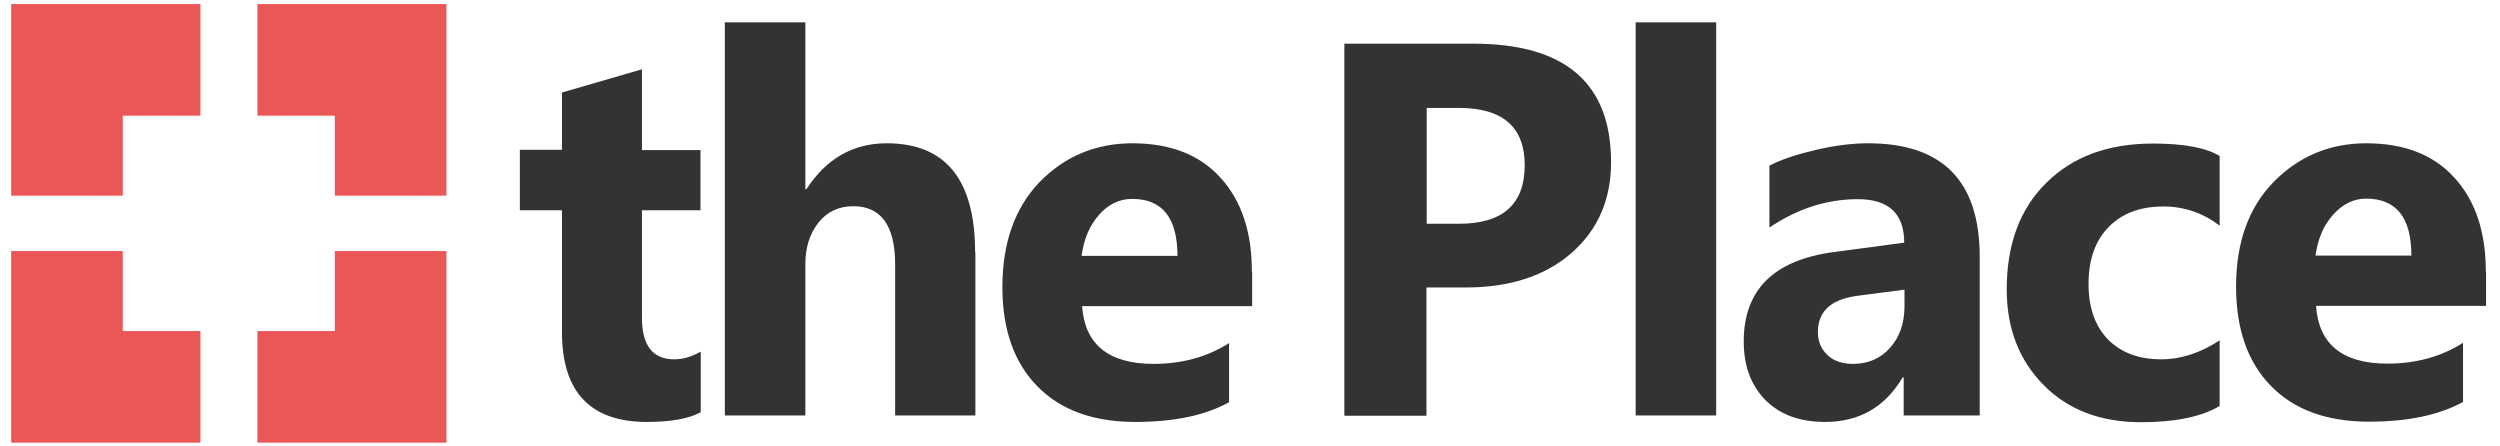
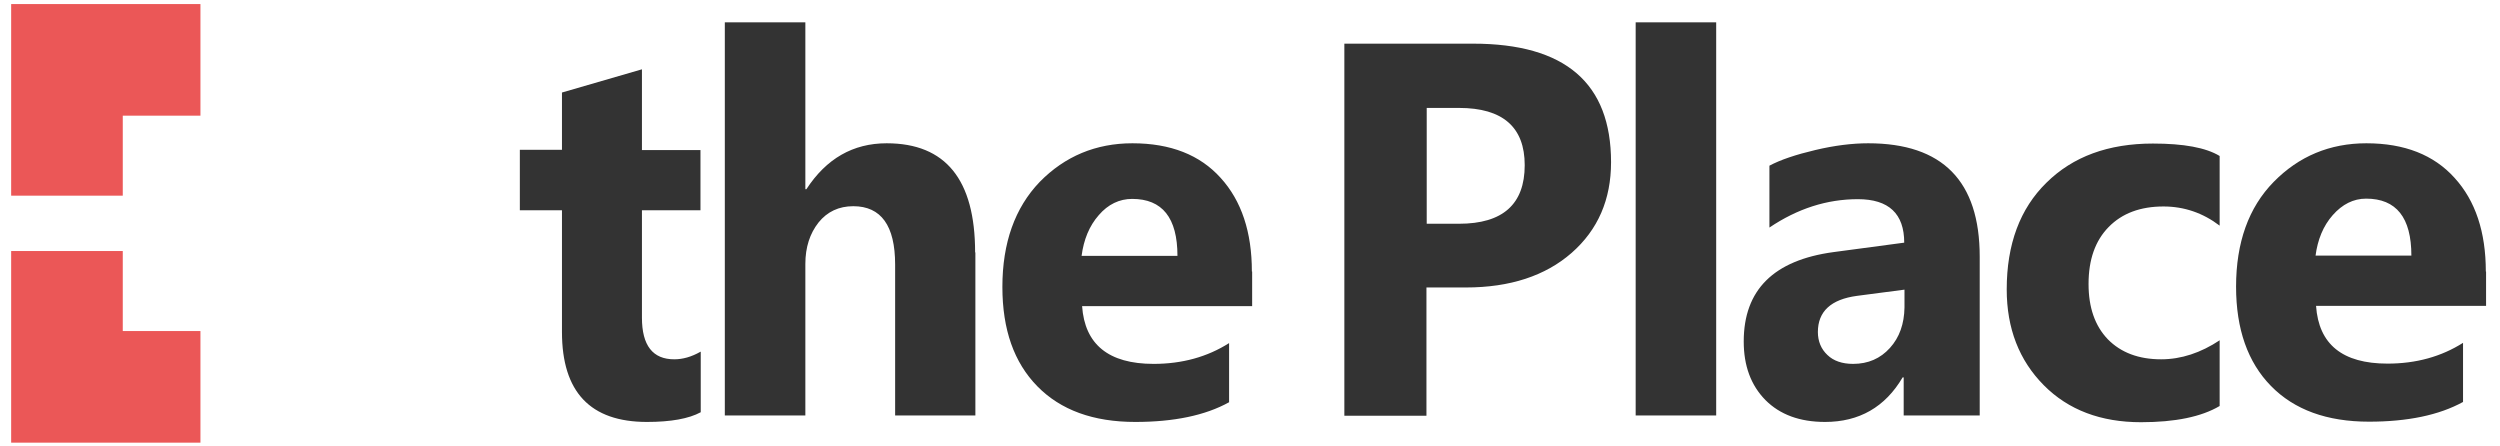
<svg xmlns="http://www.w3.org/2000/svg" width="112" height="20" viewBox="0 0 112 20" fill="none">
  <path d="M103.735 11.464C103.83 10.738 104.079 10.121 104.507 9.637C104.934 9.153 105.432 8.899 106.002 8.899C107.354 8.899 108.03 9.746 108.03 11.452H103.735V11.464ZM111.365 12.165C111.365 10.399 110.902 8.996 109.964 7.968C109.039 6.94 107.722 6.419 106.013 6.419C104.376 6.419 102.988 7 101.861 8.149C100.734 9.298 100.176 10.871 100.176 12.843C100.176 14.742 100.698 16.23 101.742 17.294C102.786 18.359 104.246 18.891 106.132 18.891C107.852 18.891 109.264 18.601 110.344 18.008V15.359C109.371 15.976 108.244 16.29 106.963 16.29C104.946 16.29 103.878 15.431 103.759 13.702H111.376V12.165H111.365ZM99.452 15.238C98.598 15.806 97.72 16.097 96.818 16.097C95.81 16.097 95.015 15.794 94.433 15.202C93.852 14.597 93.567 13.774 93.567 12.722C93.567 11.633 93.864 10.786 94.469 10.169C95.074 9.552 95.893 9.25 96.925 9.25C97.85 9.25 98.693 9.54 99.44 10.109V6.988C98.823 6.613 97.827 6.431 96.45 6.431C94.457 6.431 92.867 7.012 91.681 8.185C90.494 9.347 89.901 10.944 89.901 12.964C89.901 14.718 90.459 16.145 91.562 17.258C92.665 18.371 94.125 18.915 95.916 18.915C97.447 18.915 98.622 18.673 99.44 18.189V15.238H99.452ZM84.668 15.589C84.241 16.061 83.695 16.302 83.019 16.302C82.533 16.302 82.141 16.169 81.868 15.903C81.584 15.637 81.441 15.286 81.441 14.875C81.441 13.956 82.022 13.411 83.197 13.254L85.321 12.976V13.774C85.309 14.512 85.096 15.117 84.668 15.589ZM88.691 11.5C88.691 8.113 87.029 6.419 83.695 6.419C82.984 6.419 82.189 6.516 81.323 6.722C80.456 6.927 79.768 7.157 79.27 7.423V10.194C80.528 9.347 81.844 8.923 83.233 8.923C84.621 8.923 85.309 9.577 85.309 10.871L82.141 11.294C79.46 11.657 78.119 12.988 78.119 15.298C78.119 16.387 78.439 17.258 79.092 17.923C79.744 18.577 80.634 18.903 81.761 18.903C83.292 18.903 84.455 18.238 85.238 16.907H85.285V18.613H88.691V11.5ZM76.885 1H73.278V18.613H76.885V1ZM65.364 4.835C67.322 4.835 68.307 5.694 68.307 7.399C68.307 9.153 67.322 10.024 65.364 10.024H63.917V4.835H65.364ZM65.673 12.879C67.642 12.879 69.232 12.359 70.407 11.331C71.593 10.29 72.175 8.935 72.175 7.266C72.175 3.722 70.122 1.956 65.993 1.956H60.227V18.625H63.905V12.879H65.673Z" fill="#333333" />
  <path d="M48.455 11.464C48.55 10.738 48.799 10.121 49.226 9.637C49.641 9.153 50.151 8.911 50.721 8.911C52.073 8.911 52.75 9.758 52.75 11.464H48.455ZM56.084 12.165C56.084 10.399 55.621 8.996 54.684 7.968C53.758 6.94 52.441 6.419 50.733 6.419C49.095 6.419 47.707 7 46.58 8.149C45.465 9.31 44.907 10.883 44.907 12.855C44.907 14.766 45.429 16.242 46.473 17.306C47.517 18.371 48.977 18.903 50.863 18.903C52.584 18.903 53.996 18.613 55.063 18.02V15.371C54.09 15.988 52.963 16.302 51.682 16.302C49.665 16.302 48.597 15.431 48.478 13.714H56.096V12.165H56.084ZM43.685 11.306C43.685 8.052 42.368 6.419 39.722 6.419C38.215 6.419 37.017 7.109 36.127 8.476H36.08V1H32.472V18.613H36.08V11.827C36.08 11.077 36.281 10.46 36.673 9.964C37.064 9.48 37.586 9.238 38.227 9.238C39.473 9.238 40.102 10.109 40.102 11.851V18.613H43.697V11.306H43.685ZM31.381 15.758C30.978 15.988 30.586 16.097 30.206 16.097C29.245 16.097 28.759 15.48 28.759 14.234V9.419H31.381V6.722H28.759V3.105L25.176 4.145V6.71H23.289V9.419H25.176V14.875C25.176 17.561 26.445 18.903 28.984 18.903C30.052 18.903 30.859 18.758 31.393 18.468V15.758H31.381Z" fill="#333333" />
  <path d="M8.98 2.682H3V8.766" stroke="#EB5757" stroke-width="5" stroke-miterlimit="10" />
  <path d="M8.98 17.331H3V11.246" stroke="#EB5757" stroke-width="5" stroke-miterlimit="10" />
-   <path d="M11.531 2.682H17.499V8.766" stroke="#EB5757" stroke-width="5" stroke-miterlimit="10" />
-   <path d="M11.531 17.331H17.499V11.246" stroke="#EB5757" stroke-width="5" stroke-miterlimit="10" />
</svg>